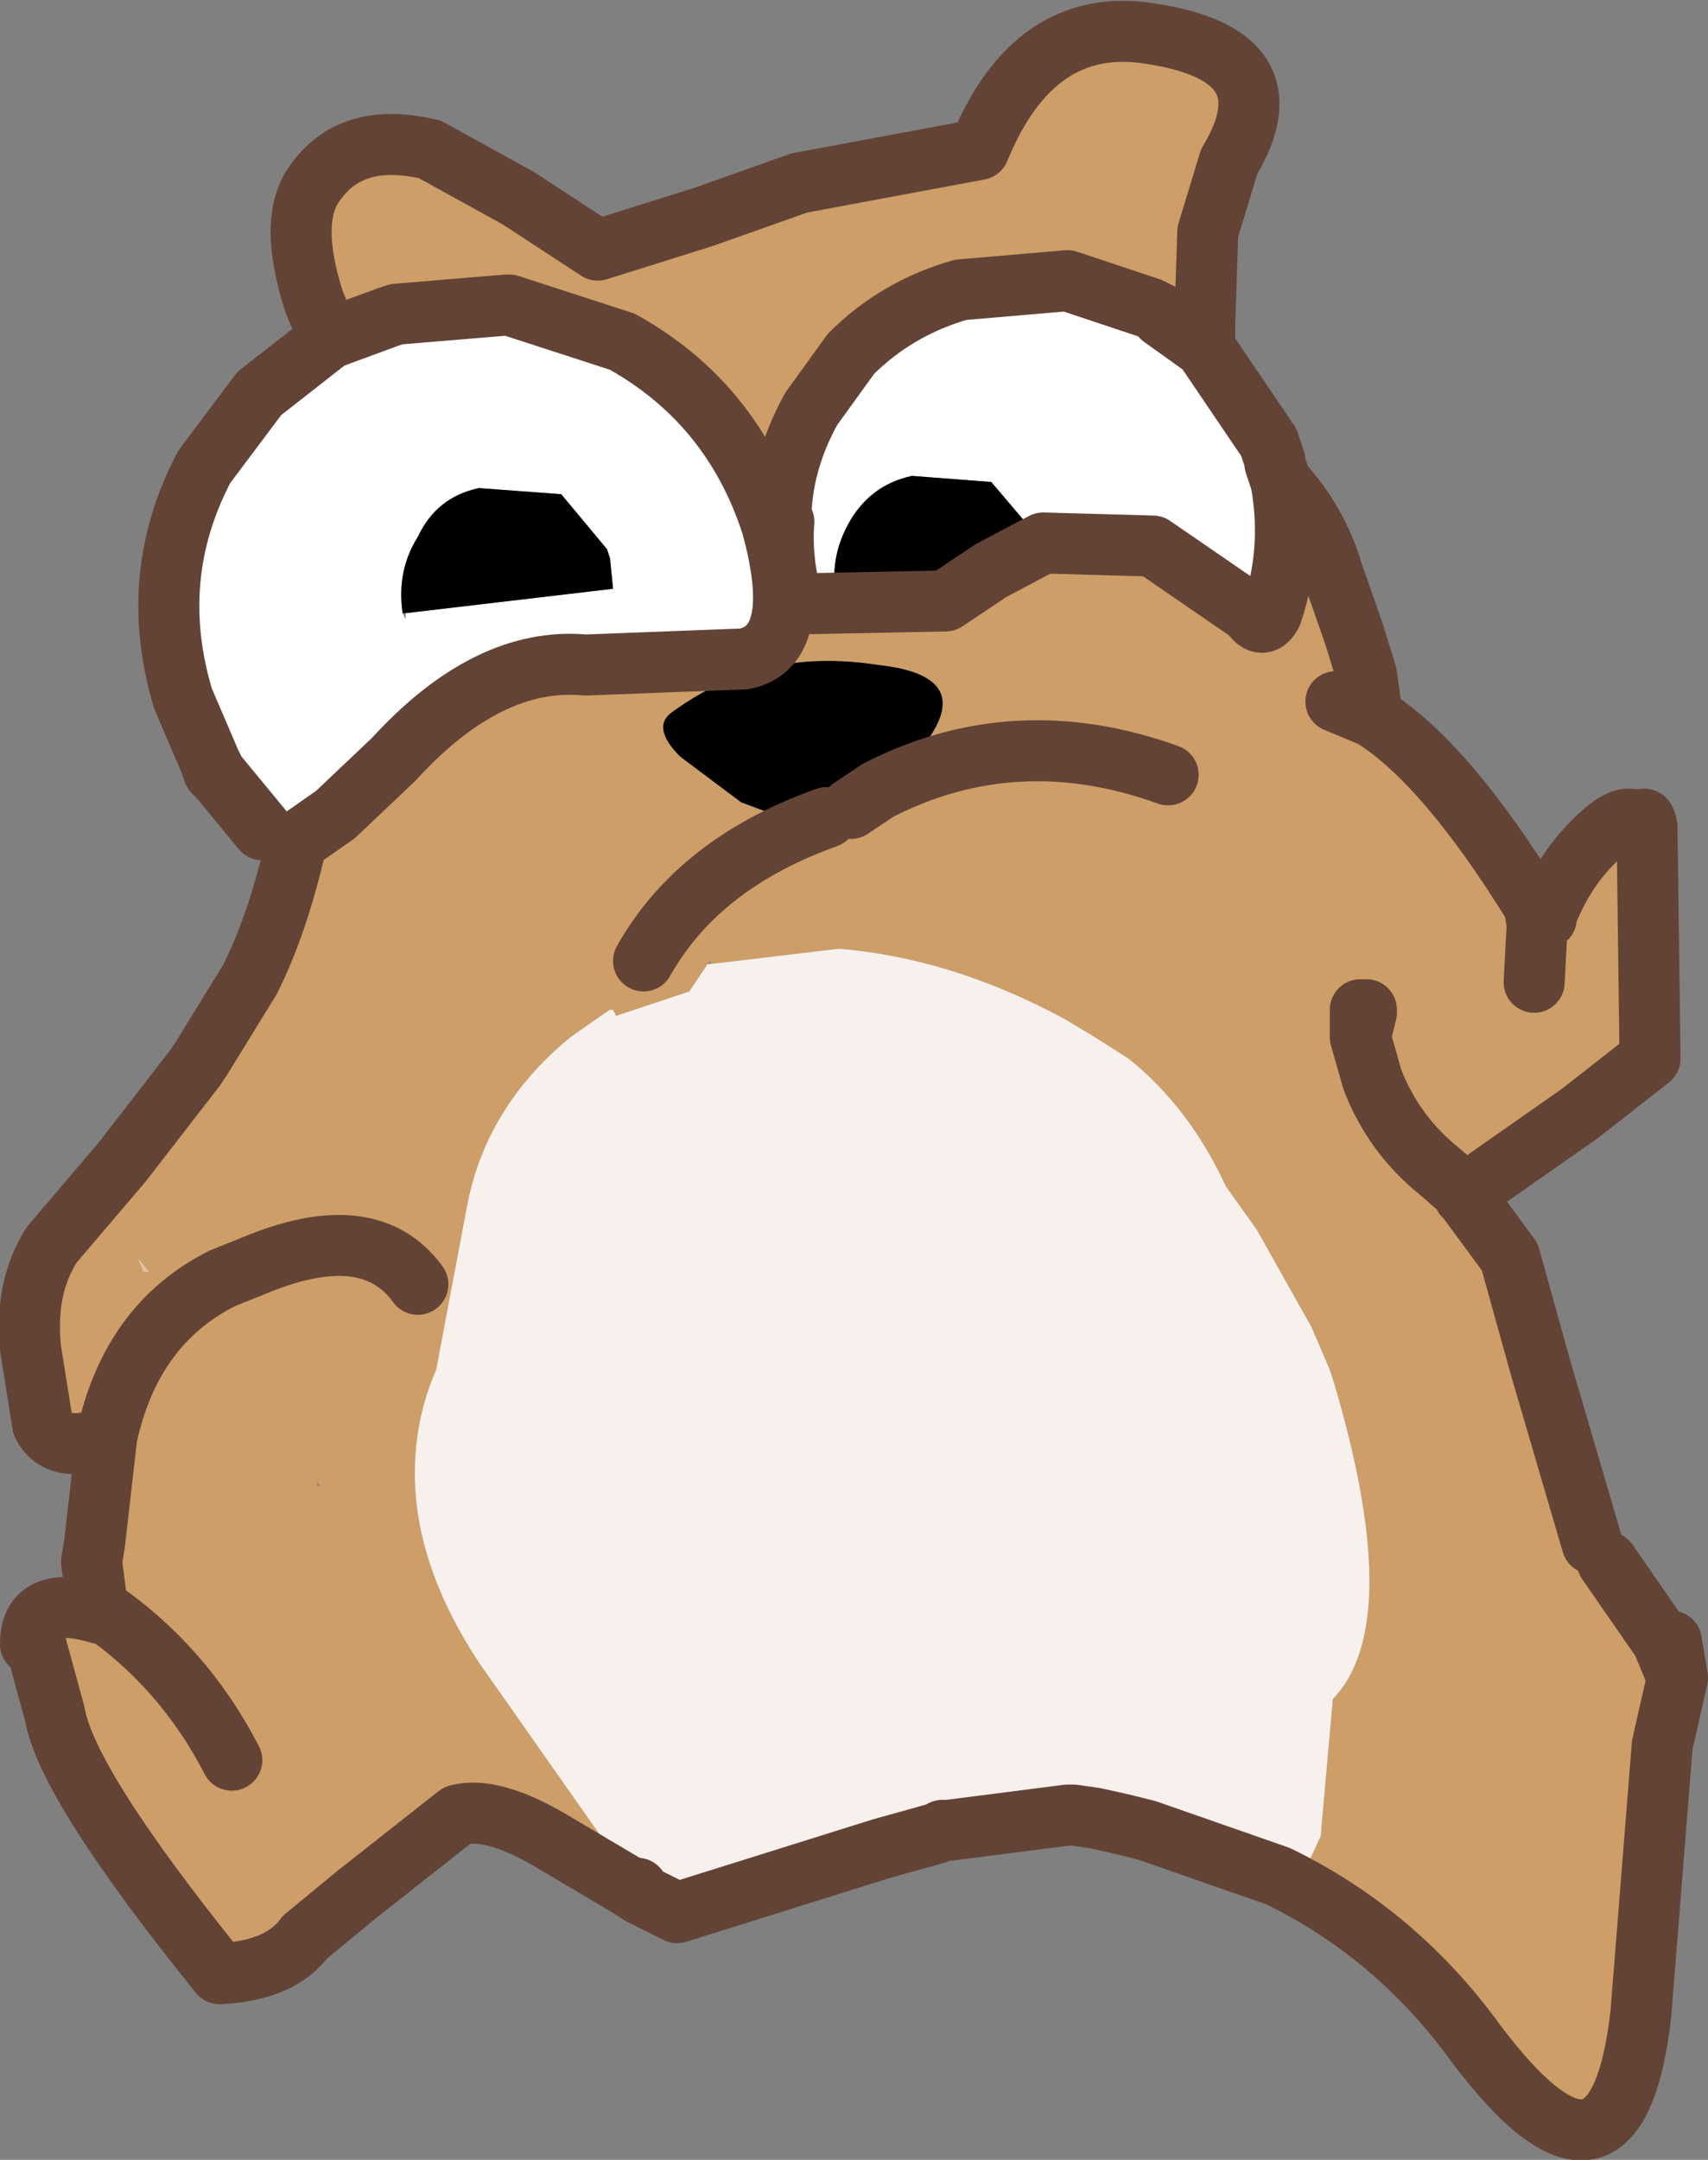
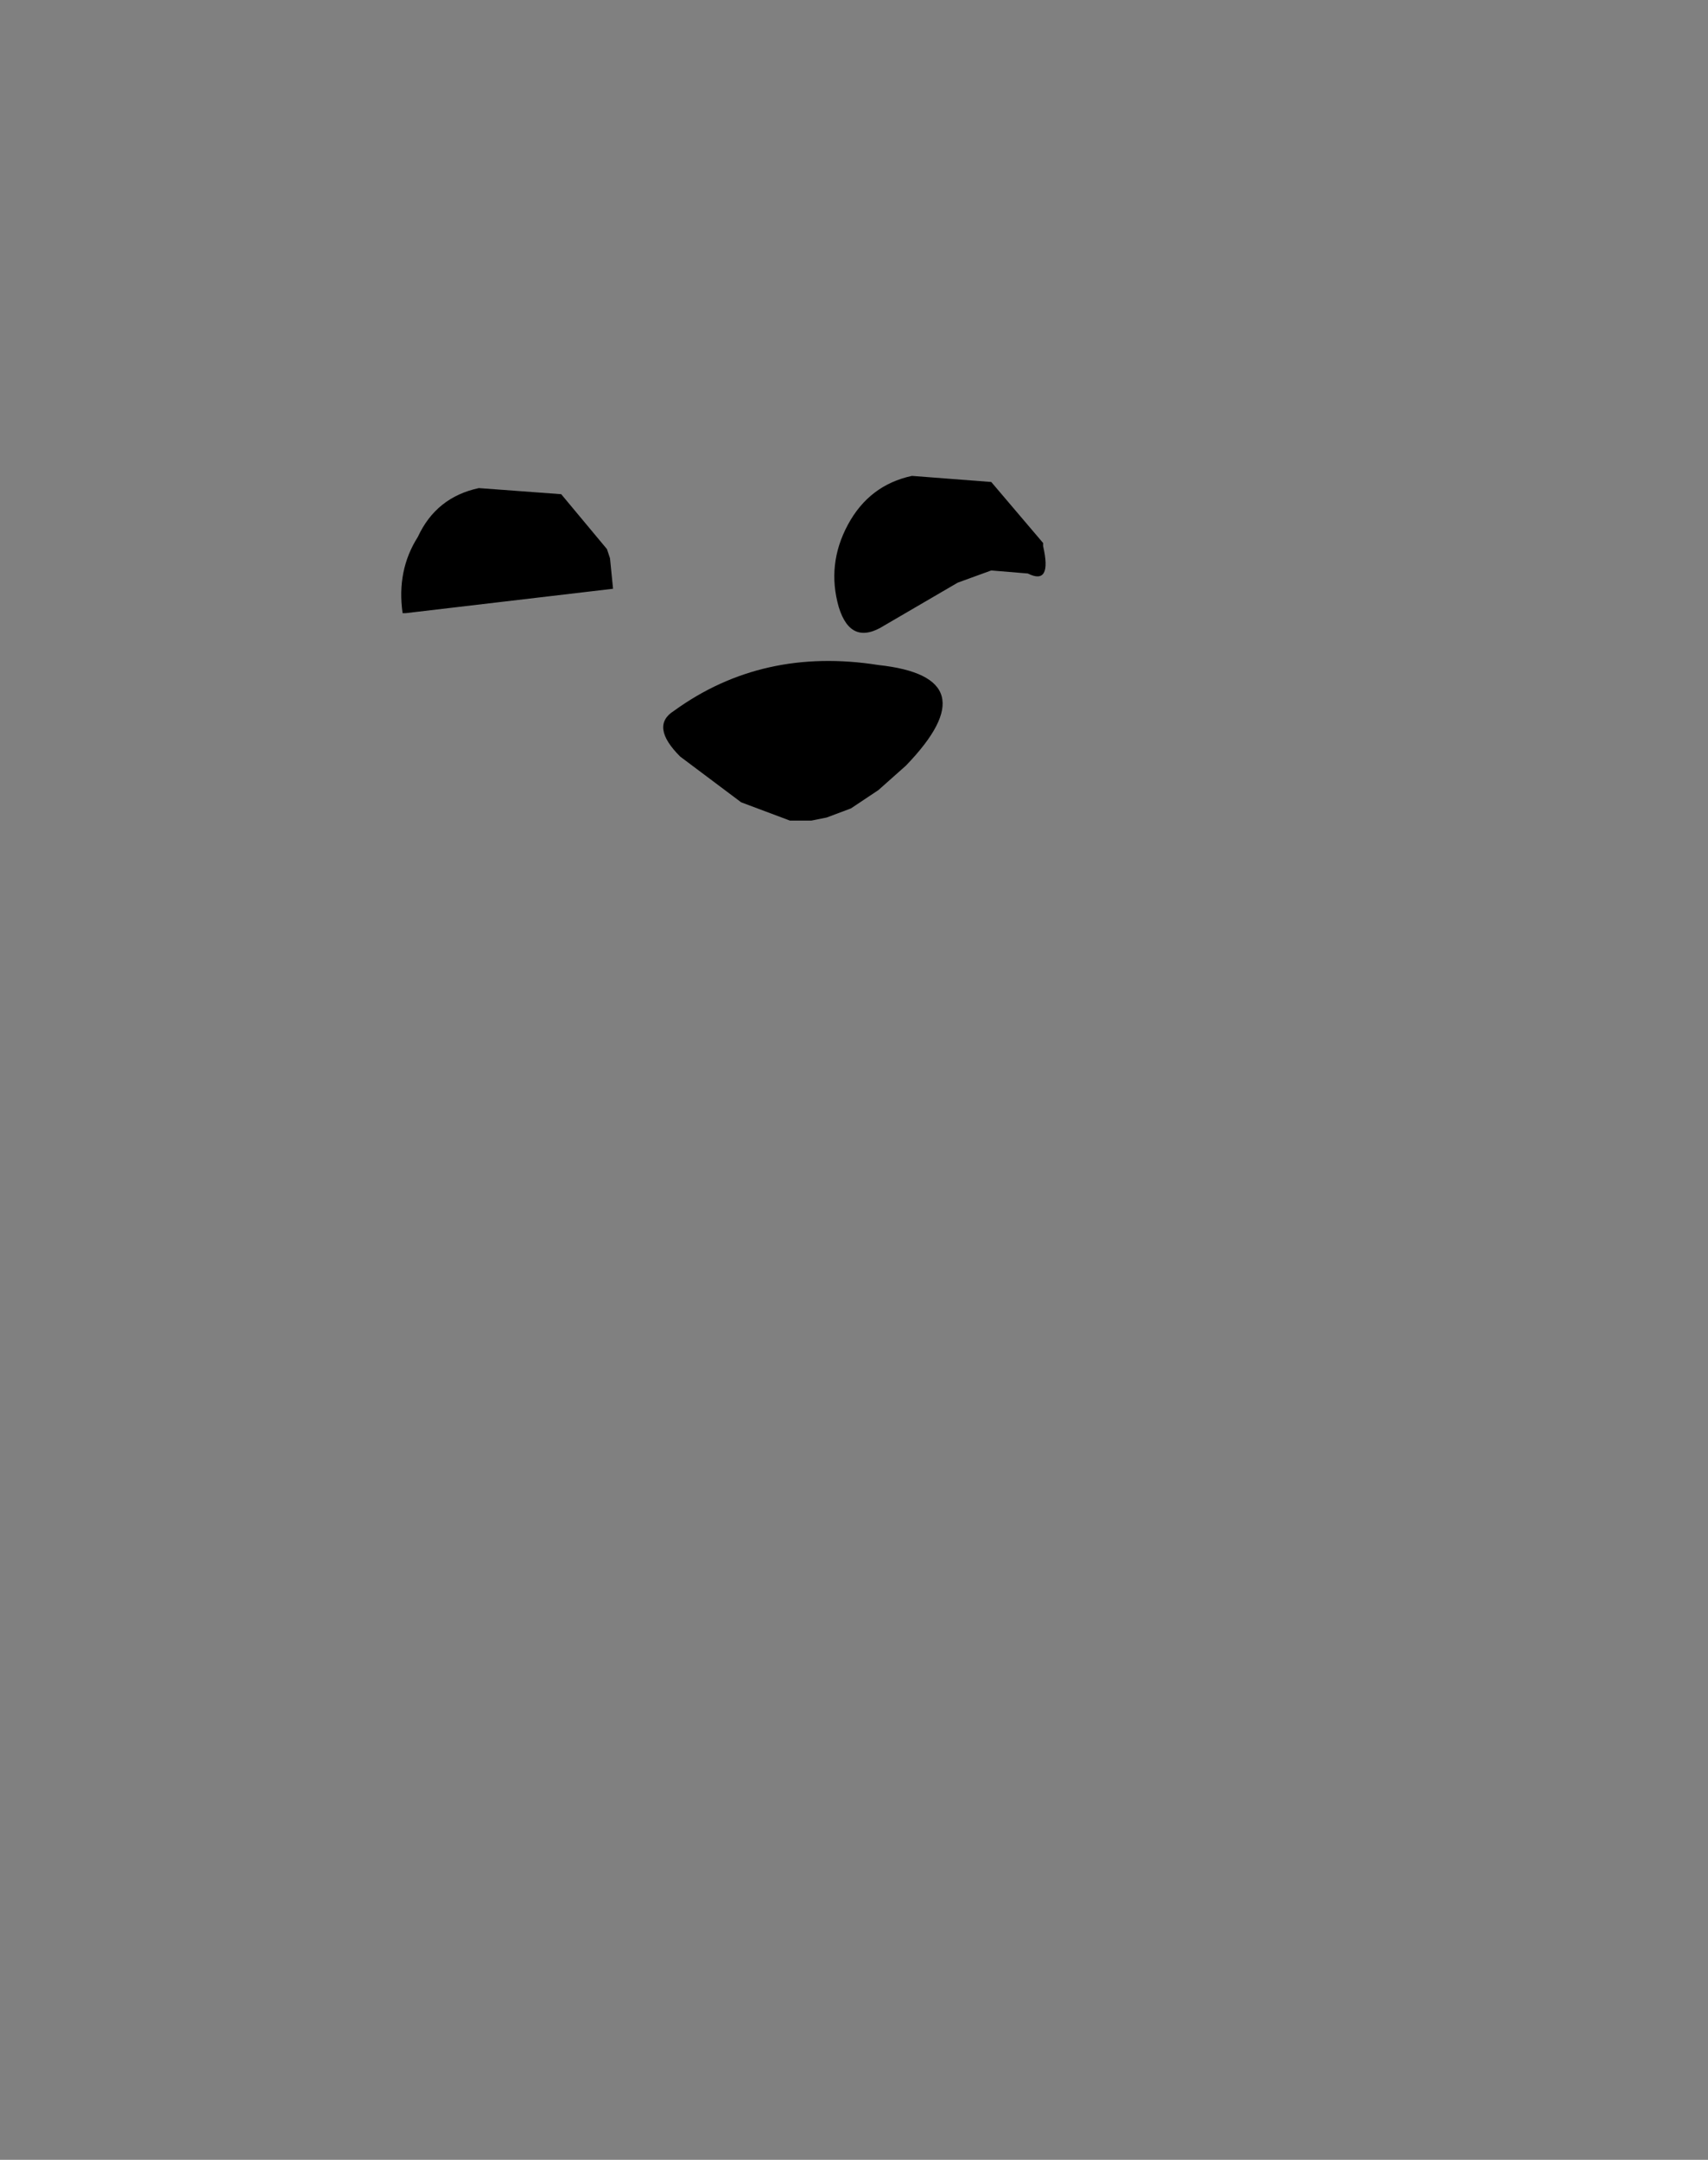
<svg xmlns="http://www.w3.org/2000/svg" height="35.4px" width="28.0px">
  <rect width="100%" height="100%" fill="#808080" stroke="none" />
  <g transform="matrix(1.0, 0.0, 0.0, 1.0, 11.95, 15.9)">
-     <path d="M-6.55 -10.35 L-6.8 -10.95 Q-7.25 -12.35 -6.75 -12.95 -6.15 -13.75 -4.9 -13.45 L-3.45 -12.65 -2.15 -11.8 -0.4 -12.35 1.15 -12.9 4.1 -13.45 Q5.0 -15.65 6.9 -15.35 9.25 -15.0 8.2 -13.25 L7.85 -12.1 7.8 -10.6 7.8 -10.2 7.1 -10.7 7.1 -10.75 6.9 -10.85 5.55 -11.3 3.8 -11.15 Q2.75 -10.85 2.0 -10.1 L1.35 -9.2 Q0.85 -8.3 0.85 -7.35 L0.7 -7.3 Q0.05 -9.3 -1.75 -10.3 L-3.6 -10.9 -3.65 -11.2 -3.65 -10.9 -5.45 -10.75 -5.6 -10.7 -6.55 -10.35 M9.05 -8.0 Q9.65 -7.35 9.9 -6.5 L10.25 -5.5 10.45 -4.85 10.55 -4.15 Q11.75 -3.4 13.2 -1.05 L12.75 -1.45 12.85 -0.6 13.15 -0.75 13.25 -0.75 13.4 -0.85 13.45 -0.85 13.4 -0.9 Q13.75 -1.8 14.45 -2.35 14.8 -2.6 14.95 -2.35 15.0 -2.6 15.05 -2.35 L15.1 1.45 13.95 2.35 12.45 3.4 12.05 3.7 12.05 3.65 12.05 3.7 Q11.75 3.9 11.95 3.8 L12.1 3.75 12.8 4.7 13.3 6.5 14.15 9.4 Q14.45 10.3 14.4 9.7 L14.3 9.3 15.2 10.4 15.25 10.7 15.35 10.7 15.4 10.75 15.45 11.0 15.55 11.6 15.3 12.7 14.95 17.1 Q14.55 20.65 12.25 17.6 10.95 15.8 9.0 14.85 L9.35 14.95 9.7 14.2 9.9 11.95 Q11.1 10.7 9.9 6.7 L9.85 6.55 9.55 5.85 8.65 4.25 8.15 3.55 Q7.55 2.25 6.55 1.45 L6.0 1.1 5.5 0.8 Q3.65 -0.2 1.8 -0.35 L-0.3 -0.1 -0.3 -0.15 -0.35 -0.1 -0.65 0.35 -1.85 0.75 -1.9 0.65 -1.95 0.65 -2.1 0.75 -2.6 1.1 Q-4.0 2.25 -4.3 3.9 L-4.8 6.55 Q-5.15 7.35 -5.15 8.25 -5.15 9.75 -4.1 11.35 L-1.5 15.05 -1.6 15.05 -2.95 14.25 Q-3.9 13.7 -4.45 13.85 L-6.1 15.15 -6.95 15.85 Q-7.35 16.4 -8.35 16.45 -10.85 13.35 -11.05 12.2 L-11.35 11.1 -11.45 11.05 Q-11.45 10.2 -10.3 10.55 L-10.35 10.45 -10.45 9.7 -10.4 9.4 -10.2 7.65 Q-11.0 7.95 -11.25 7.45 L-11.45 6.2 Q-11.55 5.2 -11.1 4.5 L-9.95 3.15 -8.75 1.6 -8.65 1.45 -7.85 0.15 Q-7.4 -0.75 -7.1 -2.05 -7.8 -2.05 -8.65 -3.15 L-8.35 -3.15 -7.65 -2.3 -7.45 -2.2 -6.95 -2.2 -6.45 -2.55 -5.5 -3.45 Q-3.95 -5.15 -2.35 -5.0 L0.25 -5.1 Q1.25 -5.3 0.7 -7.3 L0.9 -7.35 Q0.85 -6.7 1.05 -6.0 L3.55 -6.05 4.3 -6.55 4.9 -6.5 Q5.3 -6.3 5.15 -6.95 L5.15 -7.0 6.95 -6.95 8.55 -5.85 Q8.75 -5.55 8.9 -5.85 9.25 -6.9 9.05 -8.0 M6.85 14.1 L6.45 14.0 6.0 13.9 5.65 13.85 6.85 14.1 M1.6 -2.5 L2.0 -2.65 2.45 -2.95 2.9 -3.35 Q4.3 -4.8 2.45 -5.0 0.55 -5.3 -0.9 -4.25 -1.3 -4.0 -0.8 -3.5 L0.2 -2.75 1.0 -2.45 1.35 -2.45 1.6 -2.5 Q-0.5 -1.75 -1.4 -0.15 -0.5 -1.75 1.6 -2.5 M7.2 -3.2 Q4.7 -4.1 2.45 -2.95 4.7 -4.1 7.2 -3.2 M9.95 -4.4 L10.55 -4.15 9.95 -4.4 M13.2 0.2 L13.25 -0.75 13.2 0.2 M-5.1 5.15 Q-5.9 4.05 -7.8 4.85 L-8.3 5.05 Q-9.8 5.8 -10.2 7.65 -9.8 5.8 -8.3 5.05 L-7.8 4.85 Q-5.9 4.05 -5.1 5.15 M-9.7 4.7 L-9.6 4.95 -9.5 4.95 -9.7 4.7 M-6.75 8.4 L-6.75 8.45 -6.7 8.45 -6.75 8.4 M-0.85 13.8 L-0.9 13.8 -0.85 13.8 M10.45 0.7 L10.35 0.65 10.35 1.1 10.35 0.65 10.45 0.7 10.35 1.1 10.55 1.8 Q10.9 2.7 11.65 3.3 L12.05 3.65 12.3 3.4 Q11.45 2.8 10.45 0.65 L10.45 0.7 M-8.15 12.95 Q-8.95 11.4 -10.35 10.45 -8.95 11.4 -8.15 12.95 M15.55 11.6 L15.3 11.0 14.4 9.7 15.3 11.0 15.55 11.6" fill="#cd9e67" fill-rule="evenodd" stroke="none" />
-     <path d="M7.8 -10.2 L8.85 -8.65 8.95 -8.35 8.95 -8.3 9.05 -8.0 Q9.25 -6.9 8.9 -5.85 8.75 -5.55 8.55 -5.85 L6.95 -6.95 5.15 -7.0 4.3 -8.0 3.0 -8.1 Q2.3 -7.95 1.95 -7.3 1.6 -6.65 1.8 -5.95 2.0 -5.3 2.55 -5.65 L3.75 -6.35 4.3 -6.55 3.55 -6.05 1.05 -6.0 Q0.85 -6.7 0.9 -7.35 L0.85 -7.35 Q0.85 -8.3 1.35 -9.2 L2.0 -10.1 Q2.75 -10.85 3.8 -11.15 L5.55 -11.3 6.9 -10.85 7.1 -10.75 7.1 -10.7 7.8 -10.2 M-8.35 -3.15 L-8.4 -3.2 -8.45 -3.25 -8.5 -3.4 -8.95 -4.45 Q-9.55 -6.45 -8.6 -8.25 L-7.7 -9.45 -6.55 -10.35 -5.6 -10.7 -5.45 -10.75 -3.65 -10.9 -3.6 -10.9 -1.75 -10.3 Q0.05 -9.3 0.7 -7.3 1.25 -5.3 0.25 -5.1 L-2.35 -5.0 Q-3.95 -5.15 -5.5 -3.45 L-6.45 -2.55 -6.95 -2.2 -7.45 -2.2 -7.65 -2.3 -8.35 -3.15 M-5.3 -5.85 L-1.9 -6.25 -1.95 -6.75 -2.0 -6.9 -2.75 -7.8 -4.1 -7.9 Q-4.8 -7.75 -5.1 -7.1 -5.45 -6.55 -5.35 -5.85 L-5.3 -5.75 -5.3 -5.85 M-8.4 -3.2 L-8.5 -3.4 -8.4 -3.2" fill="#ffffff" fill-rule="evenodd" stroke="none" />
    <path d="M5.15 -7.0 L5.15 -6.95 Q5.3 -6.3 4.9 -6.5 L4.3 -6.55 5.15 -7.0 4.3 -6.55 3.75 -6.35 2.55 -5.65 Q2.0 -5.3 1.8 -5.95 1.6 -6.65 1.95 -7.3 2.3 -7.95 3.0 -8.1 L4.3 -8.0 5.15 -7.0 M2.0 -2.65 L1.6 -2.5 1.35 -2.45 1.0 -2.45 0.2 -2.75 -0.8 -3.5 Q-1.3 -4.0 -0.9 -4.25 0.55 -5.3 2.45 -5.0 4.3 -4.8 2.9 -3.35 L2.45 -2.95 2.0 -2.65 M-5.35 -5.85 Q-5.45 -6.55 -5.1 -7.1 -4.8 -7.75 -4.1 -7.9 L-2.75 -7.8 -2.0 -6.9 -1.95 -6.75 -1.9 -6.25 -5.3 -5.85 -5.35 -5.85" fill="#000000" fill-rule="evenodd" stroke="none" />
-     <path d="M-3.65 -10.9 L-3.65 -11.2 -3.6 -10.9 -3.65 -10.9 M0.7 -7.3 L0.85 -7.35 0.9 -7.35 0.7 -7.3 M-9.7 4.7 L-9.5 4.95 -9.6 4.95 -9.7 4.7" fill="#e1c19d" fill-rule="evenodd" stroke="none" />
-     <path d="M9.0 14.85 L6.95 14.15 6.85 14.1 9.0 14.85 6.85 14.1 5.65 13.85 5.55 13.85 3.6 14.1 3.5 14.1 3.4 14.15 2.5 14.4 -0.85 15.45 -1.45 15.15 -1.5 15.05 -4.1 11.35 Q-5.15 9.75 -5.15 8.25 -5.15 7.35 -4.8 6.55 L-4.3 3.9 Q-4.0 2.25 -2.6 1.1 L-2.1 0.75 -1.95 0.65 -1.9 0.65 -1.85 0.75 -0.65 0.35 -0.35 -0.1 -0.3 -0.1 1.8 -0.35 Q3.65 -0.2 5.5 0.8 L6.0 1.1 6.55 1.45 Q7.55 2.25 8.15 3.55 L8.65 4.25 9.55 5.85 9.85 6.55 9.9 6.7 Q11.1 10.7 9.9 11.95 L9.7 14.2 9.35 14.95 9.0 14.85 M-0.85 13.8 L-0.9 13.8 -0.85 13.8" fill="#f7f0ec" fill-rule="evenodd" stroke="none" />
-     <path d="M-6.55 -10.35 L-6.8 -10.95 Q-7.25 -12.35 -6.75 -12.95 -6.15 -13.75 -4.9 -13.45 L-3.45 -12.65 -2.15 -11.8 -0.4 -12.35 1.15 -12.9 4.1 -13.45 Q5.0 -15.65 6.9 -15.35 9.25 -15.0 8.2 -13.25 L7.85 -12.1 7.8 -10.6 7.8 -10.2 8.85 -8.65 8.95 -8.35 8.95 -8.3 9.05 -8.0 Q9.65 -7.35 9.9 -6.5 L10.25 -5.5 10.45 -4.85 10.55 -4.15 Q11.75 -3.4 13.2 -1.05 L13.25 -0.75 13.2 0.2 M13.4 -0.85 L13.4 -0.9 Q13.75 -1.8 14.45 -2.35 14.8 -2.6 14.95 -2.35 15.0 -2.6 15.05 -2.35 L15.1 1.45 13.95 2.35 12.45 3.4 12.05 3.7 12.1 3.75 12.8 4.7 13.3 6.5 14.15 9.4 M15.45 11.0 L15.55 11.6 15.3 12.7 14.95 17.1 Q14.55 20.65 12.25 17.6 10.95 15.8 9.0 14.85 L6.85 14.1 6.45 14.0 6.0 13.9 5.65 13.85 5.55 13.85 3.6 14.1 3.5 14.1 3.4 14.15 2.5 14.4 -0.85 15.45 -1.45 15.15 -1.6 15.05 -2.95 14.25 Q-3.9 13.7 -4.45 13.85 L-6.1 15.15 -6.95 15.85 Q-7.35 16.4 -8.35 16.45 -10.85 13.35 -11.05 12.2 L-11.35 11.1 -11.45 11.05 Q-11.45 10.2 -10.3 10.55 L-10.35 10.45 -10.45 9.7 -10.4 9.4 -10.2 7.65 Q-11.0 7.95 -11.25 7.45 L-11.45 6.2 Q-11.55 5.2 -11.1 4.5 L-9.95 3.15 -8.75 1.6 -8.65 1.45 -7.85 0.15 Q-7.4 -0.75 -7.1 -2.05 M-8.35 -3.15 L-8.4 -3.2 -8.45 -3.25 -8.5 -3.4 -8.95 -4.45 Q-9.55 -6.45 -8.6 -8.25 L-7.7 -9.45 -6.55 -10.35 -5.6 -10.7 -5.45 -10.75 -3.65 -10.9 -3.6 -10.9 -1.75 -10.3 Q0.05 -9.3 0.7 -7.3 1.25 -5.3 0.25 -5.1 L-2.35 -5.0 Q-3.95 -5.15 -5.5 -3.45 L-6.45 -2.55 -6.95 -2.2 M0.85 -7.35 Q0.85 -8.3 1.35 -9.2 L2.0 -10.1 Q2.75 -10.85 3.8 -11.15 L5.55 -11.3 6.9 -10.85 7.1 -10.75 7.1 -10.7 7.8 -10.2 M5.15 -7.0 L4.3 -6.55 3.55 -6.05 1.05 -6.0 Q0.85 -6.7 0.9 -7.35 L0.85 -7.35 M-7.65 -2.3 L-8.35 -3.15 M5.15 -7.0 L6.95 -6.95 8.55 -5.85 Q8.75 -5.55 8.9 -5.85 9.25 -6.9 9.05 -8.0 M1.6 -2.5 Q-0.5 -1.75 -1.4 -0.15 M2.45 -2.95 Q4.7 -4.1 7.2 -3.2 M2.45 -2.95 L2.0 -2.65 M10.55 -4.15 L9.95 -4.4 M-8.5 -3.4 L-8.4 -3.2 M-10.2 7.65 Q-9.8 5.8 -8.3 5.05 L-7.8 4.85 Q-5.9 4.05 -5.1 5.15 M-1.5 15.05 L-1.6 15.05 M-1.45 15.15 L-1.5 15.05 M-10.35 10.45 Q-8.95 11.4 -8.15 12.95 M10.35 1.1 L10.35 0.65 10.45 0.7 10.45 0.65 M12.05 3.65 L12.05 3.7 M10.45 0.7 L10.35 1.1 10.55 1.8 Q10.9 2.7 11.65 3.3 L12.05 3.65 M14.4 9.7 L15.3 11.0 15.55 11.6 M5.65 13.85 L5.55 13.85" fill="none" stroke="#634336" stroke-linecap="round" stroke-linejoin="round" stroke-width="1.0" />
  </g>
</svg>